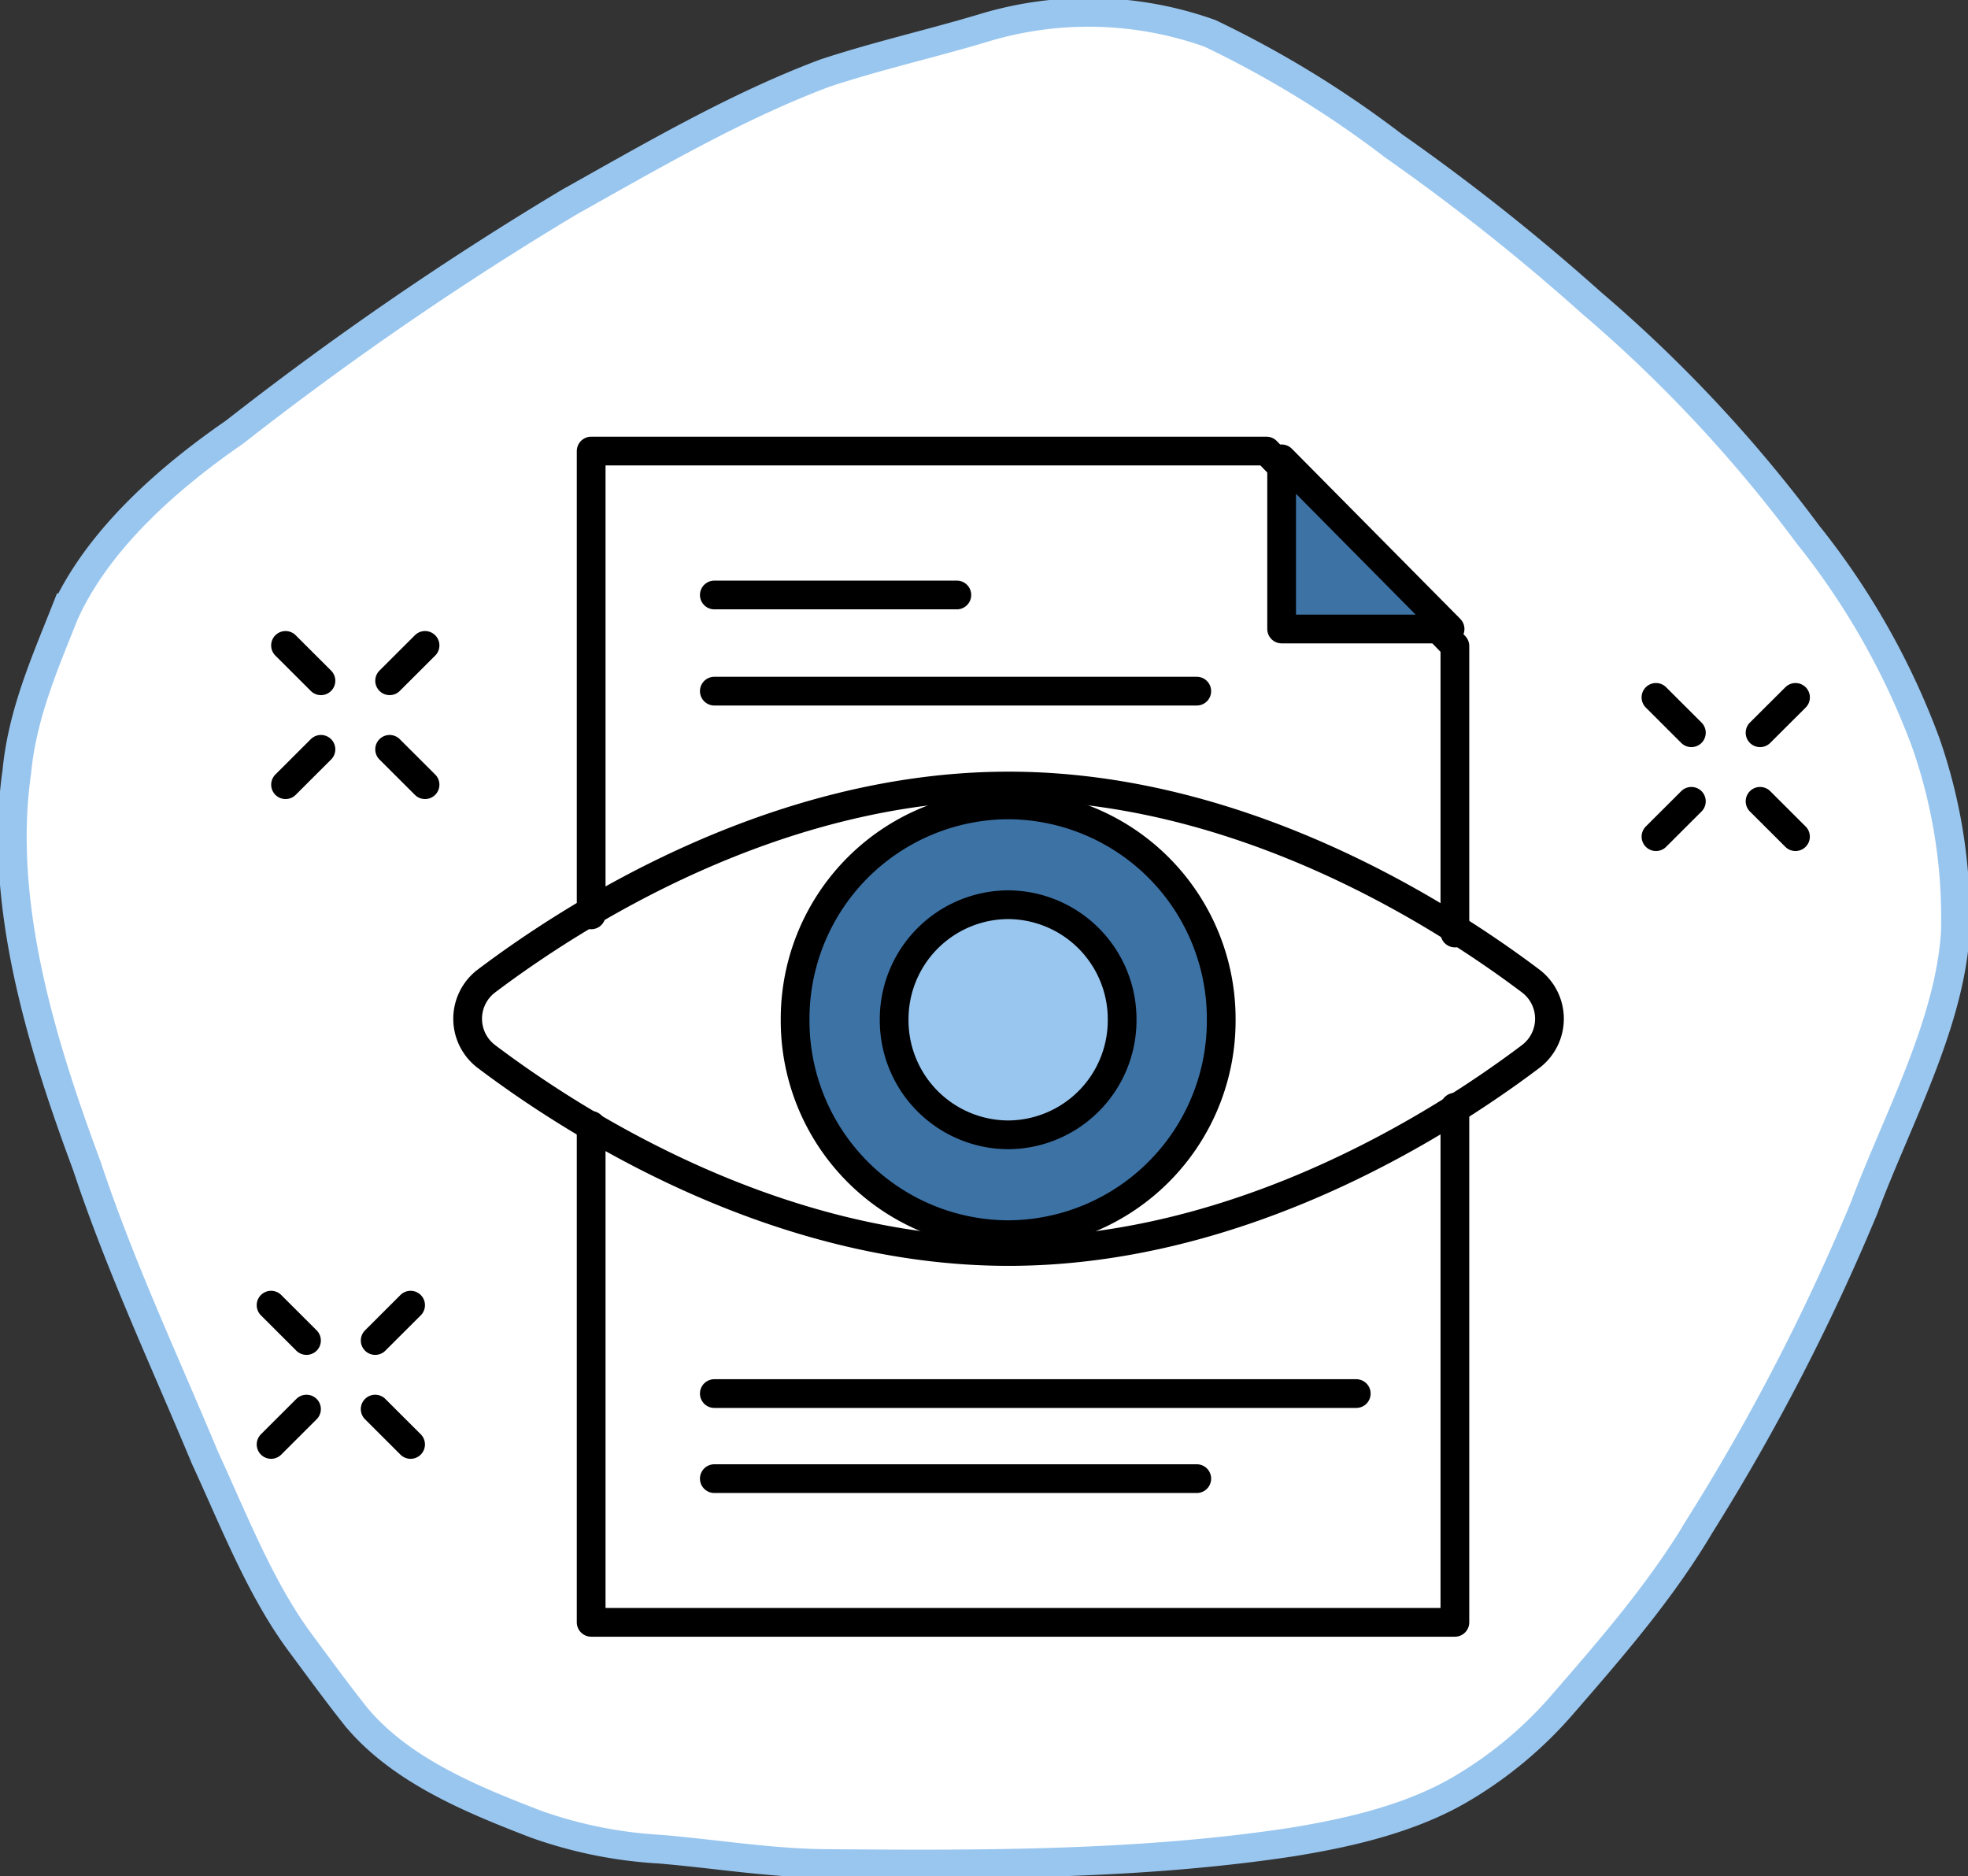
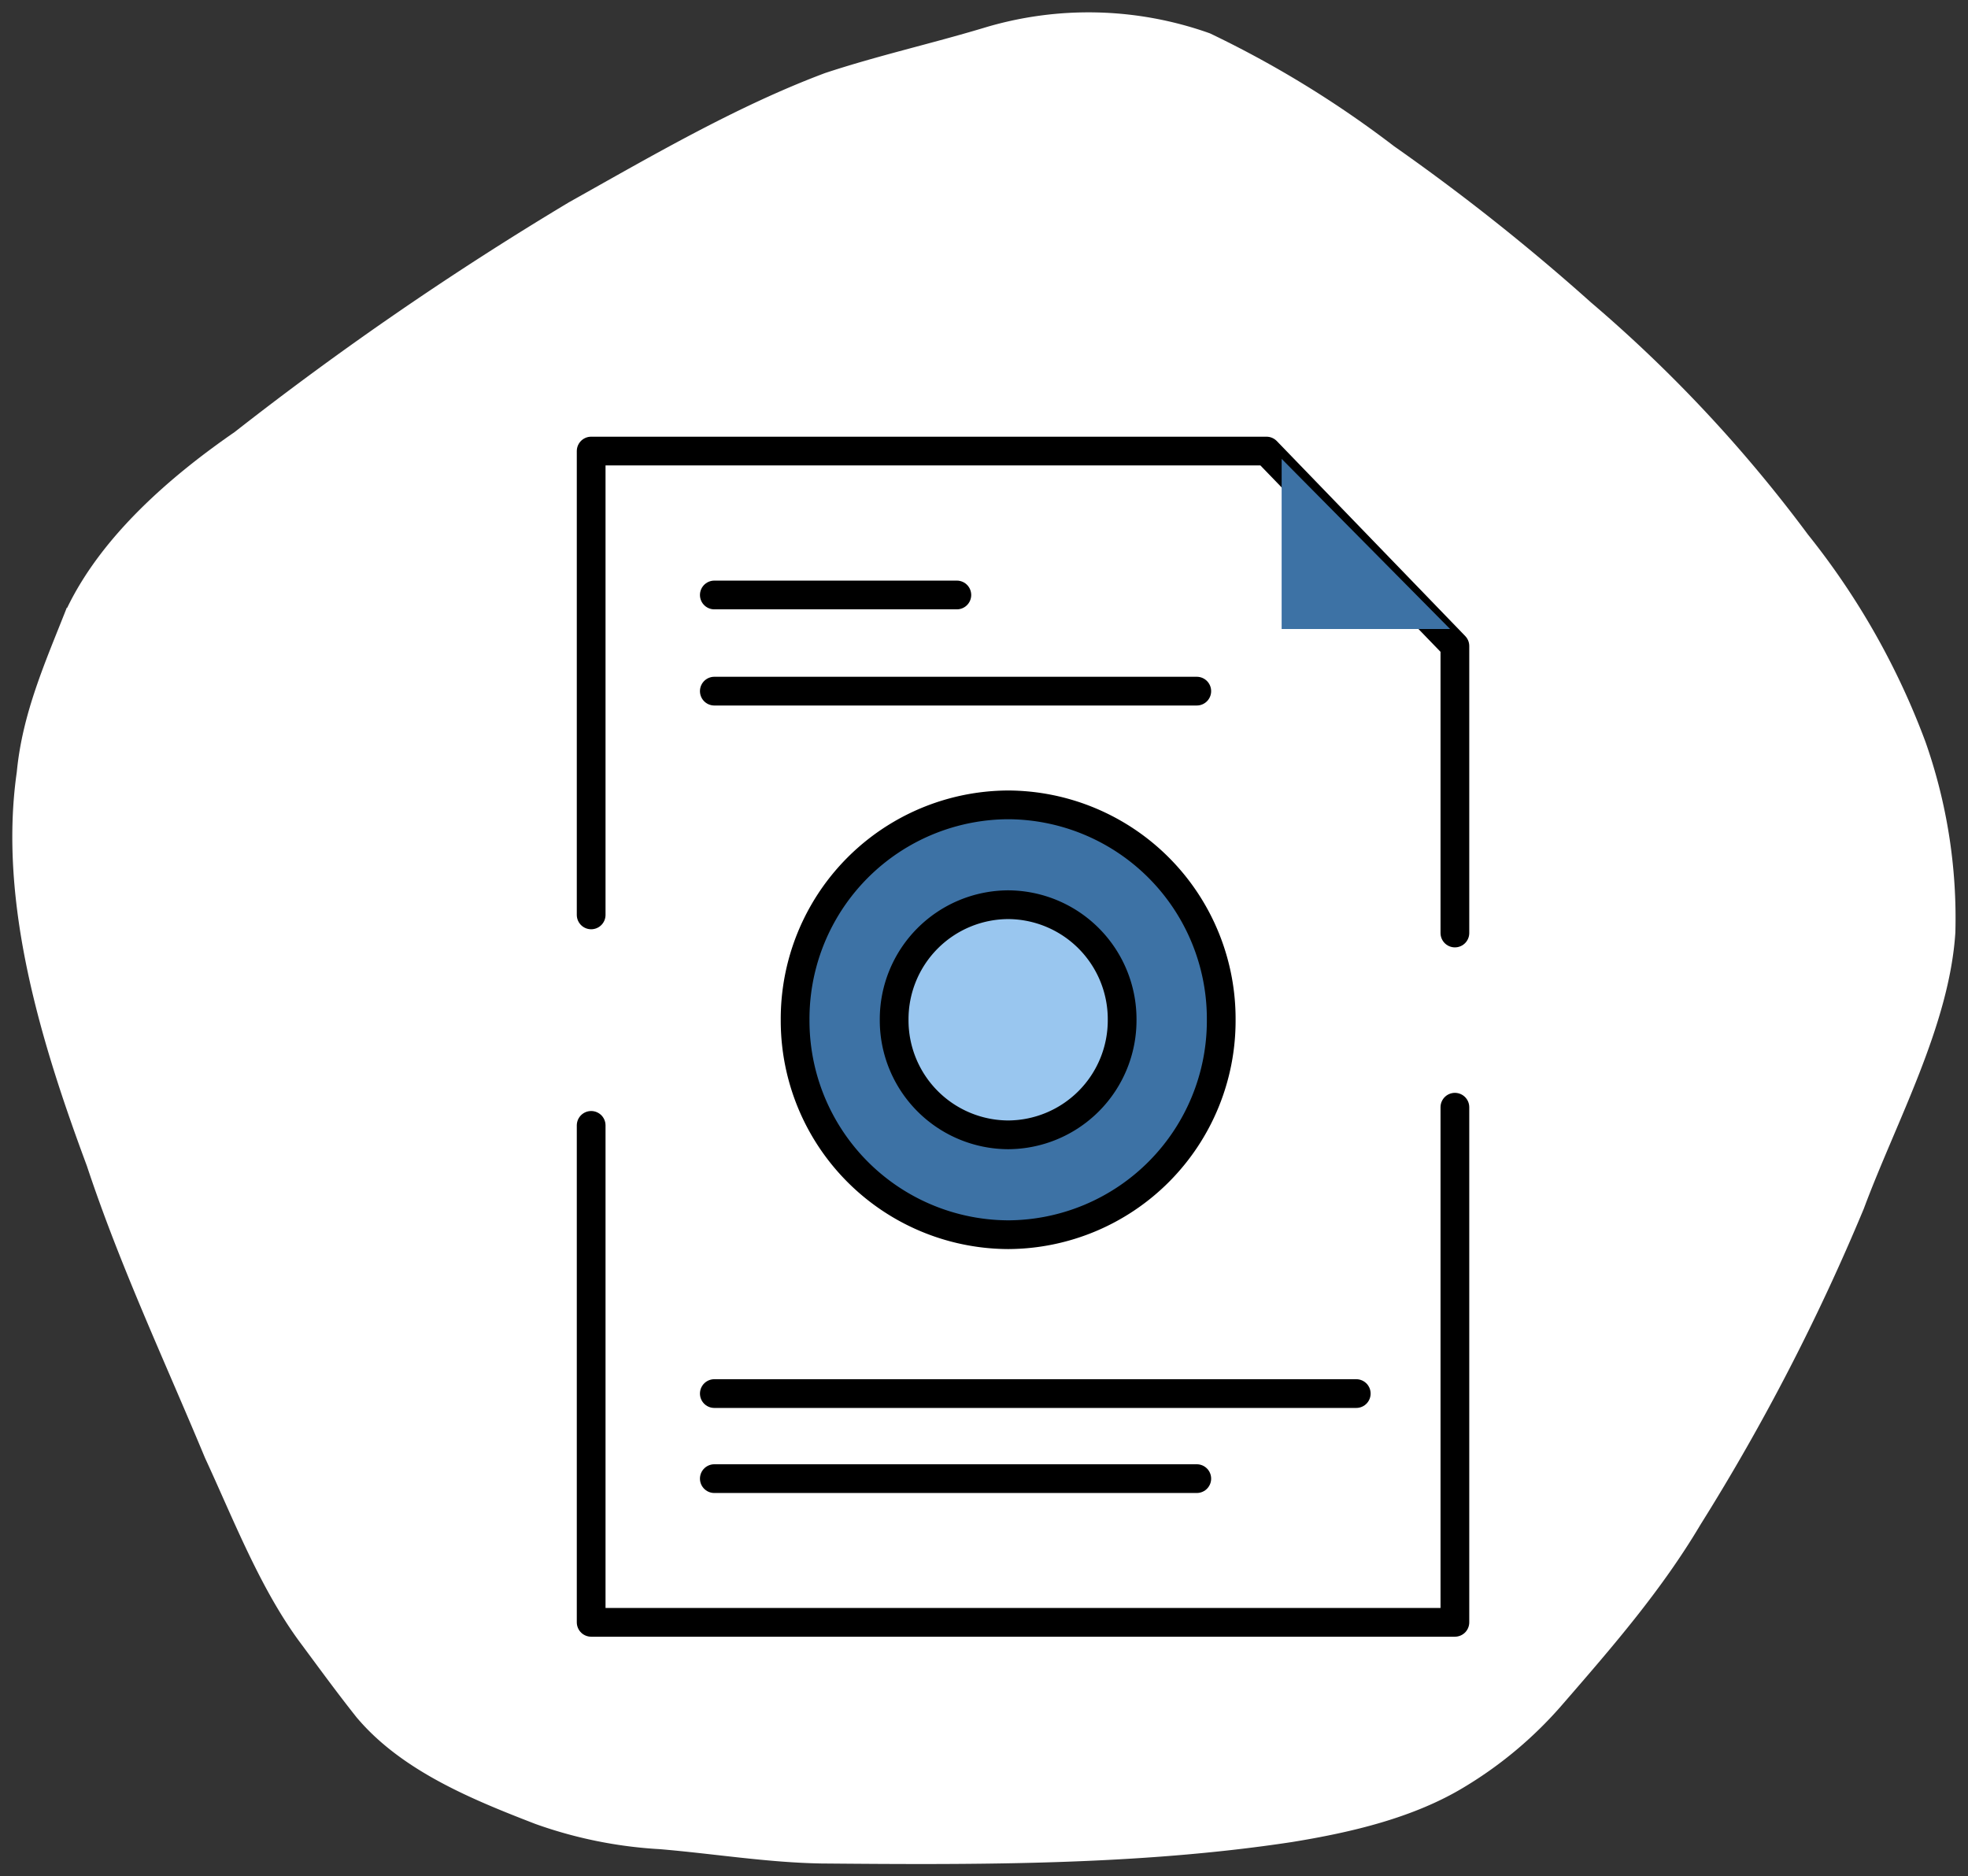
<svg xmlns="http://www.w3.org/2000/svg" width="205.445" height="195.868" viewBox="0 0 205.445 195.868">
  <rect x="0" y="0" width="205.445" height="195.868" fill="#333333" stroke="none" />
  <defs>
    <clipPath id="clip-path">
      <path id="Path_30" data-name="Path 30" d="M0-32.415H205.445V-228.283H0Z" transform="translate(0 228.283)" fill="none" />
    </clipPath>
  </defs>
  <g id="Group_39" data-name="Group 39" transform="translate(0 228.283)">
    <g id="Group_31" data-name="Group 31" transform="translate(0 -228.283)" clip-path="url(#clip-path)">
      <g id="Group_27" data-name="Group 27" transform="translate(1.287 1.287)">
        <path id="Path_26" data-name="Path 26" d="M-1.288-19.927C2.184-9.446,6.827.417,11.049,10.566c3.019,6.523,5.828,13.828,10.1,19.5,1.894,2.557,3.77,5.128,5.749,7.614l.221.255c4.7,5.4,11.973,8.348,18.414,10.837a46.285,46.285,0,0,0,13.017,2.635c5.613.474,11.239,1.4,16.841,1.494,16.208.142,33.08.209,49.16-2.244,6.065-.988,12.636-2.493,18-5.76a42.363,42.363,0,0,0,10.319-8.728c5.145-5.931,10.222-11.782,14.279-18.615a224.391,224.391,0,0,0,17.071-33.019c3.371-9.066,8.931-19.106,9.552-28.818a55.425,55.425,0,0,0-3.114-19.882A78.178,78.178,0,0,0,178.378-85.83a146.649,146.649,0,0,0-22.629-24.209,222.566,222.566,0,0,0-20.578-16.324,108.8,108.8,0,0,0-19.218-11.779,37.716,37.716,0,0,0-23.695-.544c-5.469,1.64-11.051,2.892-16.477,4.687-9.237,3.459-18.112,8.66-26.754,13.5A341.262,341.262,0,0,0,14.138-96.521C7.494-91.933.3-85.727-3.339-78.179h-.046C-5.615-72.519-8.011-67.206-8.6-61.044-10.57-47.314-5.975-32.535-1.288-19.927" transform="translate(9.067 140.336)" fill="#fff" />
      </g>
      <g id="Group_28" data-name="Group 28" transform="translate(1.287 1.287)">
-         <path id="Path_27" data-name="Path 27" d="M-1.288-19.927C2.184-9.446,6.827.417,11.049,10.566c3.019,6.523,5.828,13.828,10.1,19.5,1.894,2.557,3.77,5.128,5.749,7.614l.221.255c4.7,5.4,11.973,8.348,18.414,10.837a46.285,46.285,0,0,0,13.017,2.635c5.613.474,11.239,1.4,16.841,1.494,16.208.142,33.08.209,49.16-2.244,6.065-.988,12.636-2.493,18-5.76a42.363,42.363,0,0,0,10.319-8.728c5.145-5.931,10.222-11.782,14.279-18.615a224.391,224.391,0,0,0,17.071-33.019c3.371-9.066,8.931-19.106,9.552-28.818a55.425,55.425,0,0,0-3.114-19.882A78.178,78.178,0,0,0,178.378-85.83a146.649,146.649,0,0,0-22.629-24.209,222.566,222.566,0,0,0-20.578-16.324,108.8,108.8,0,0,0-19.218-11.779,37.716,37.716,0,0,0-23.695-.544c-5.469,1.64-11.051,2.892-16.477,4.687-9.237,3.459-18.112,8.66-26.754,13.5A341.262,341.262,0,0,0,14.138-96.521C7.494-91.933.3-85.727-3.339-78.179h-.046C-5.615-72.519-8.011-67.206-8.6-61.044-10.57-47.314-5.975-32.535-1.288-19.927Z" transform="translate(9.067 140.336)" fill="none" stroke="#99c6ef" stroke-width="3" />
-       </g>
+         </g>
      <g id="Group_29" data-name="Group 29" transform="translate(83.004 84.017)">
        <path id="Path_28" data-name="Path 28" d="M-7.362-3.713A22.339,22.339,0,0,1-29.6,18.722,22.339,22.339,0,0,1-51.845-3.713,22.339,22.339,0,0,1-29.6-26.148,22.339,22.339,0,0,1-7.362-3.713" transform="translate(51.845 26.148)" fill="#3d72a5" />
      </g>
      <g id="Group_30" data-name="Group 30" transform="translate(83.004 84.017)">
        <path id="Path_29" data-name="Path 29" d="M-7.362-3.713A22.339,22.339,0,0,1-29.6,18.722,22.339,22.339,0,0,1-51.845-3.713,22.339,22.339,0,0,1-29.6-26.148,22.339,22.339,0,0,1-7.362-3.713Z" transform="translate(51.845 26.148)" fill="none" stroke="#000" stroke-width="3" />
      </g>
    </g>
    <g id="Group_32" data-name="Group 32" transform="translate(61.713 -181.198)">
      <path id="Path_31" data-name="Path 31" d="M0-8.013V-56.431H70.5L90.167-36.08V-6.122m0,18.185V65.835H0V13.96M12.857,41.955H79.87M12.857,50.834H63.222M12.857-31.37H63.222M12.857-41.408H38.175" transform="translate(0 56.431)" fill="none" stroke="#000" stroke-linecap="round" stroke-linejoin="round" stroke-width="3" />
    </g>
    <g id="Group_33" data-name="Group 33" transform="translate(133.794 -180.385)">
      <path id="Path_32" data-name="Path 32" d="M-2.91-2.939H-20.494V-20.7Z" transform="translate(20.494 20.7)" fill="#3d72a5" />
    </g>
    <g id="Group_34" data-name="Group 34" transform="translate(133.794 -180.385)">
-       <path id="Path_33" data-name="Path 33" d="M-2.91-2.939H-20.494V-20.7Z" transform="translate(20.494 20.7)" fill="none" stroke="#000" stroke-linecap="round" stroke-linejoin="round" stroke-width="3" />
-     </g>
+       </g>
    <g id="Group_38" data-name="Group 38" transform="translate(0 -228.283)" clip-path="url(#clip-path)">
      <g id="Group_35" data-name="Group 35" transform="translate(93.349 94.442)">
        <path id="Path_34" data-name="Path 34" d="M-3.938-1.988a11.954,11.954,0,0,1-11.9,12.01,11.954,11.954,0,0,1-11.9-12.01A11.954,11.954,0,0,1-15.835-14a11.954,11.954,0,0,1,11.9,12.01" transform="translate(27.732 13.998)" fill="#99c6ef" />
      </g>
      <g id="Group_36" data-name="Group 36" transform="translate(93.349 94.442)">
        <path id="Path_35" data-name="Path 35" d="M-3.938-1.988a11.954,11.954,0,0,1-11.9,12.01,11.954,11.954,0,0,1-11.9-12.01A11.954,11.954,0,0,1-15.835-14,11.954,11.954,0,0,1-3.938-1.988Z" transform="translate(27.732 13.998)" fill="none" stroke="#000" stroke-linecap="round" stroke-linejoin="round" stroke-width="3" />
      </g>
      <g id="Group_37" data-name="Group 37" transform="translate(28.307 67.374)">
-         <path id="Path_36" data-name="Path 36" d="M-21.758-5.8a4.941,4.941,0,0,1,0,7.9c-9.123,6.882-30.089,20.344-54.494,20.344S-121.624,8.985-130.747,2.1a4.942,4.942,0,0,1,0-7.9c9.123-6.882,30.089-20.344,54.494-20.344S-30.881-12.678-21.758-5.8ZM5.9-35.395,2.2-31.707m-7.172,7.16L-8.665-20.86m14.561,0L2.2-24.547m-7.172-7.16-3.695-3.688m-128.5-5.426-3.695,3.688m-7.172,7.16-3.695,3.688m14.561,0-3.695-3.688m-7.172-7.16-3.695-3.688m13.055,68.869-3.695,3.689m-7.172,7.16-3.695,3.688m14.561,0-3.695-3.688m-7.172-7.16-3.695-3.689" transform="translate(153.231 40.821)" fill="none" stroke="#000" stroke-linecap="round" stroke-linejoin="round" stroke-width="3" />
-       </g>
+         </g>
    </g>
  </g>
</svg>